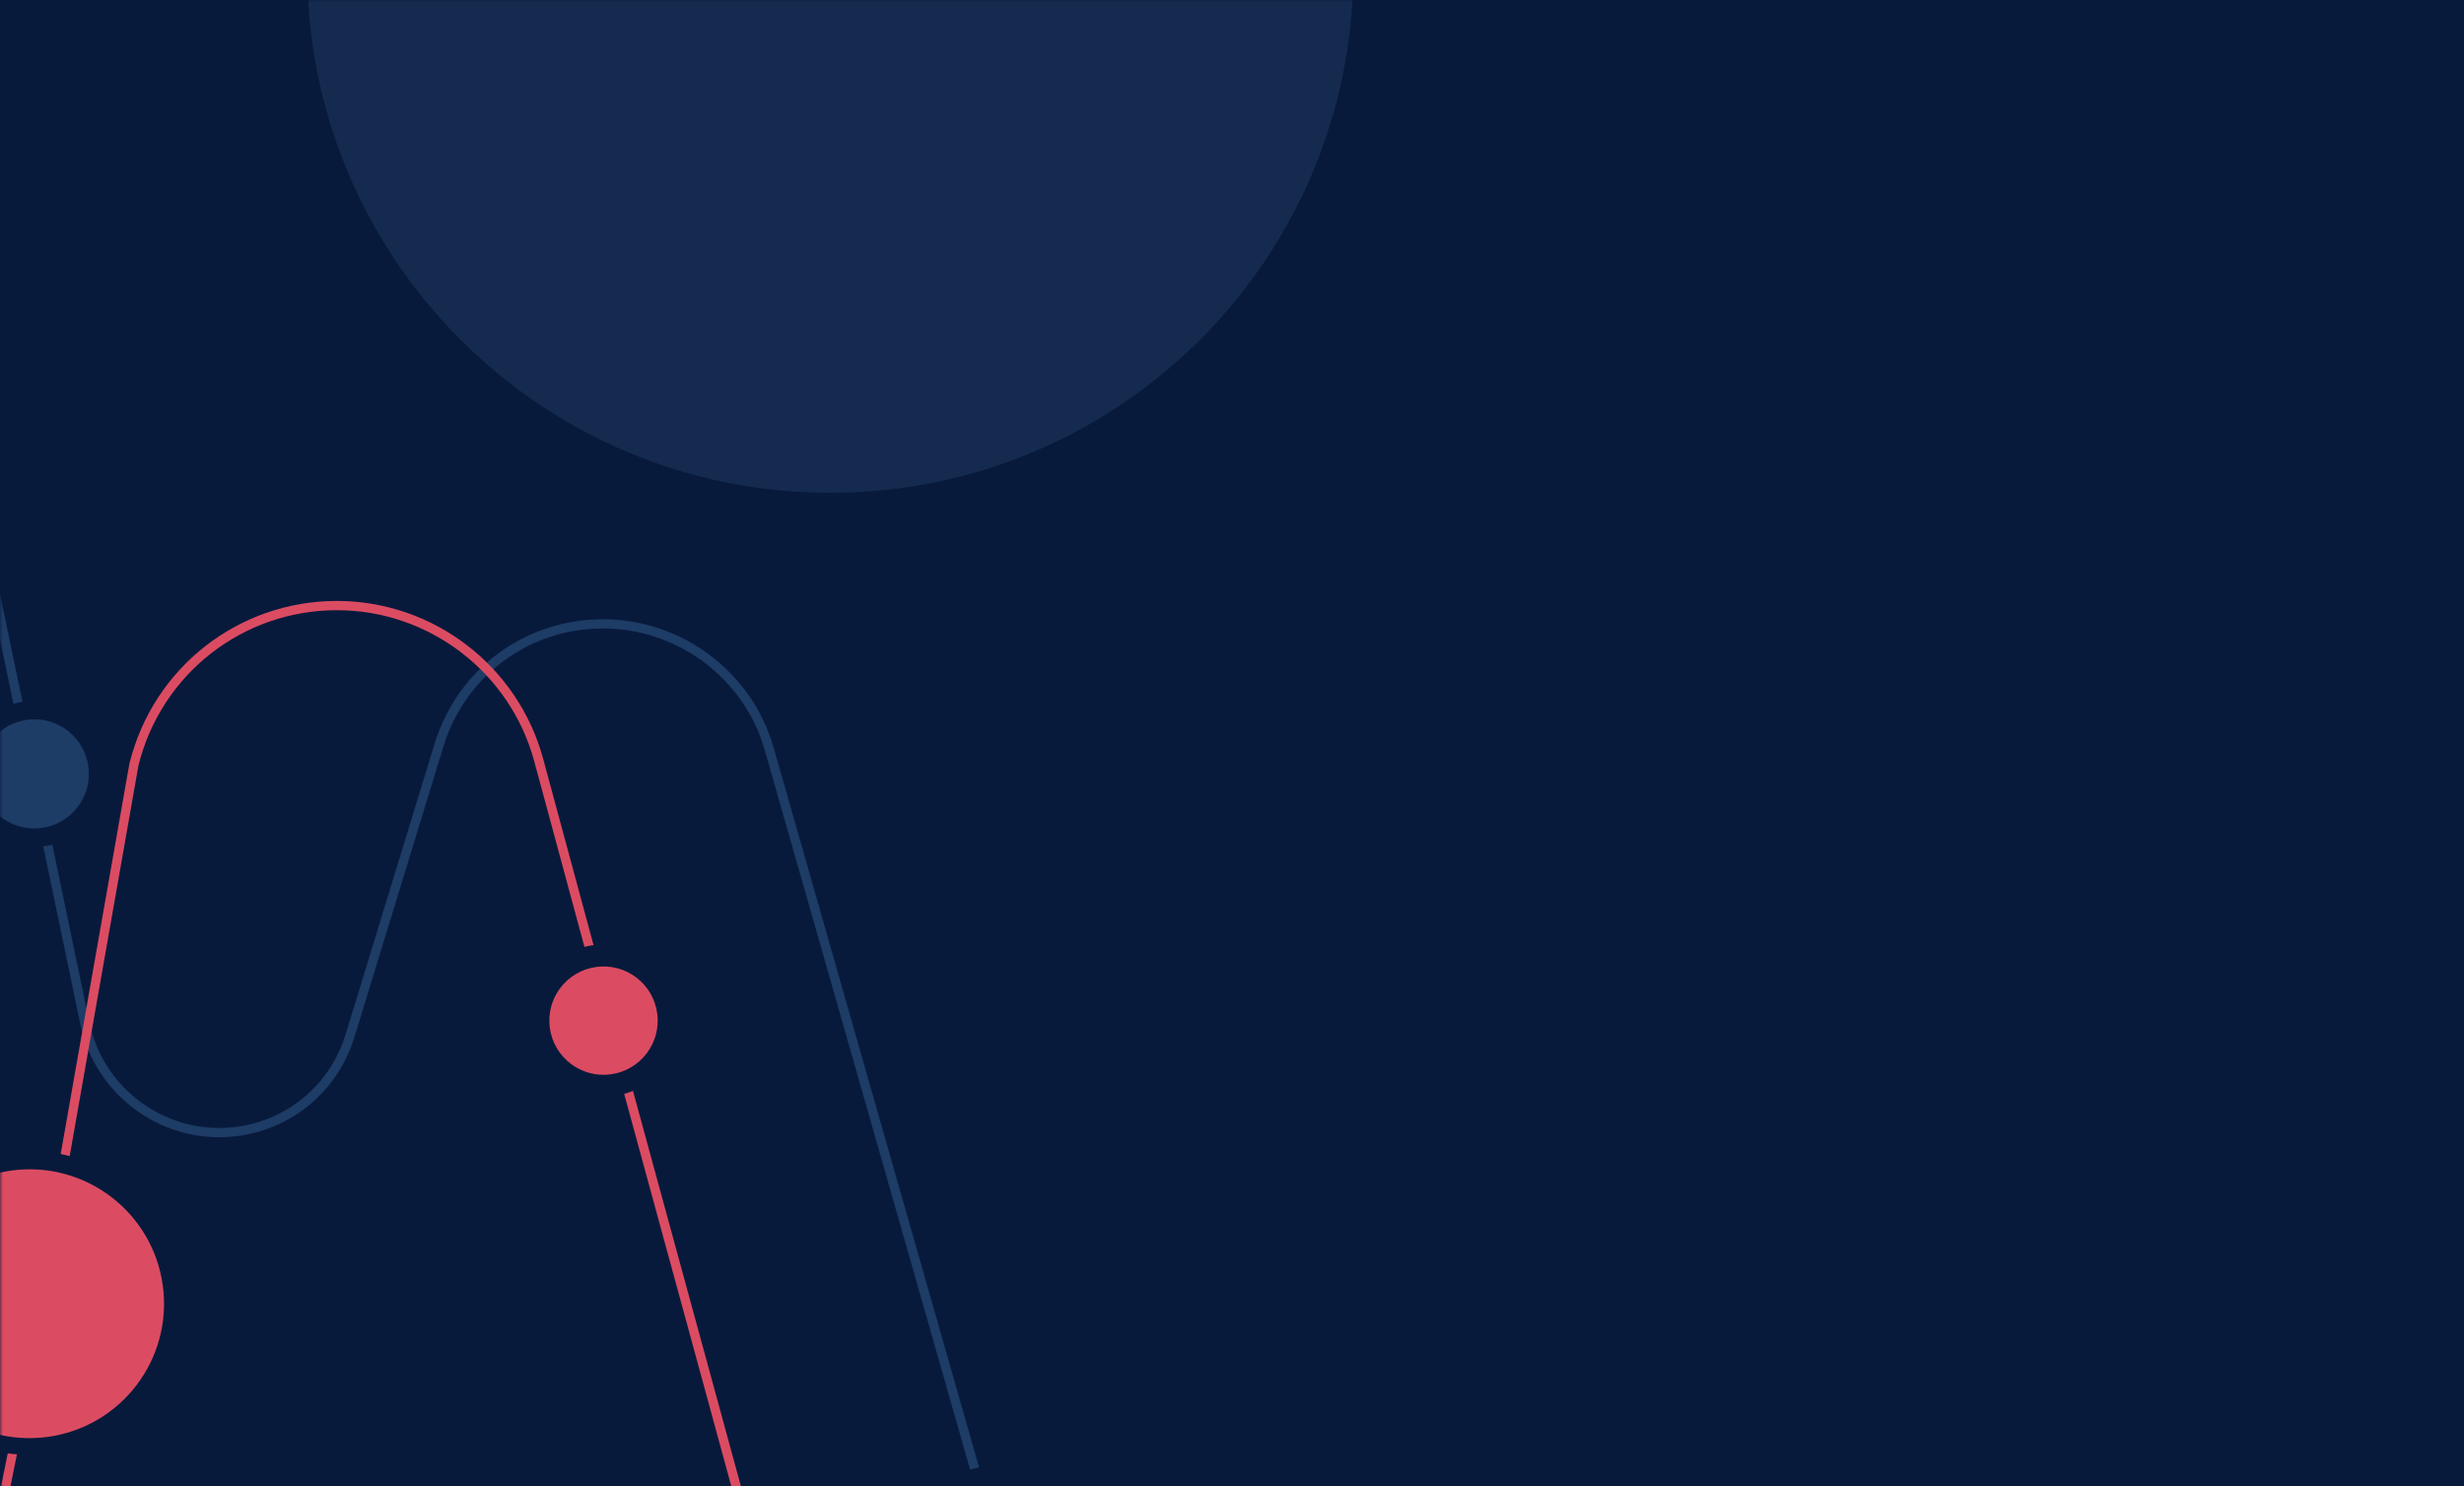
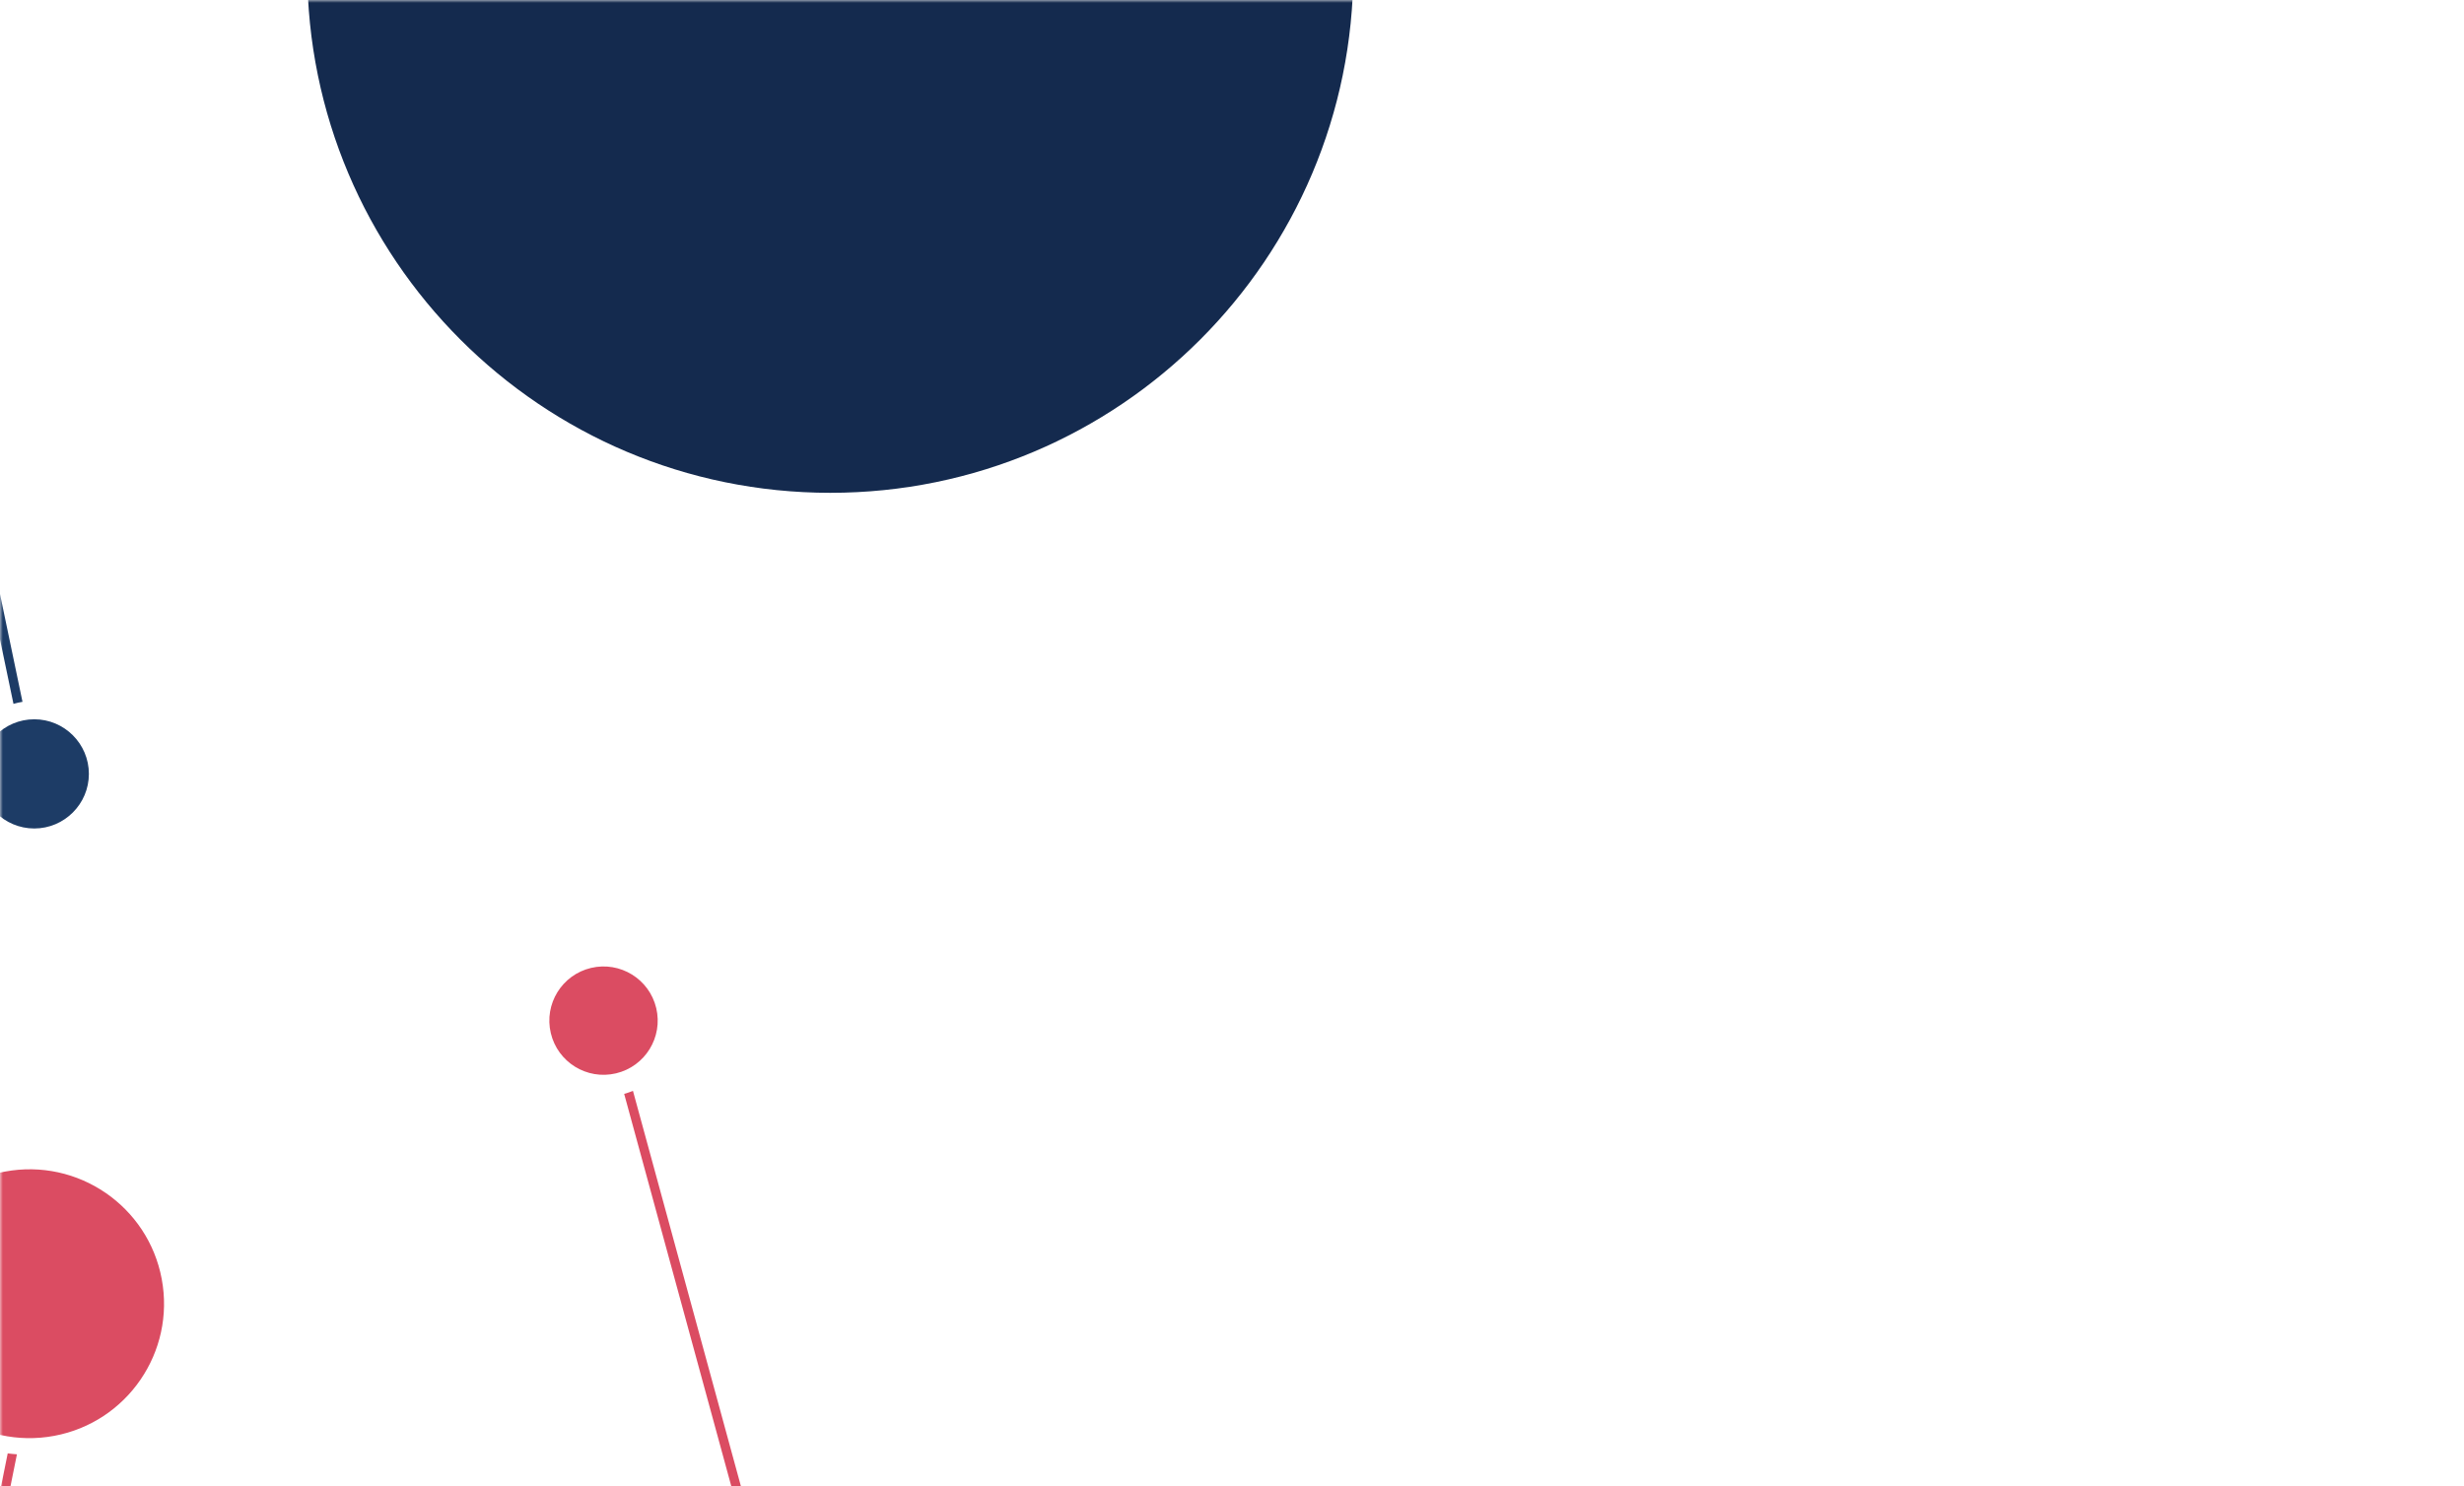
<svg xmlns="http://www.w3.org/2000/svg" width="426" height="257" viewBox="0 0 426 257" fill="none">
-   <rect width="426.291" height="257.307" fill="#081A3C" />
  <mask id="mask0_410_31" style="mask-type:luminance" maskUnits="userSpaceOnUse" x="0" y="0" width="1920" height="480">
    <path d="M1920 0H0V480H1920V0Z" fill="white" />
  </mask>
  <g mask="url(#mask0_410_31)">
    <path d="M143.551 85.219C193.494 85.219 233.98 44.733 233.98 -5.21C233.98 -55.152 193.494 -95.639 143.551 -95.639C93.609 -95.639 53.122 -55.152 53.122 -5.21C53.122 44.733 93.609 85.219 143.551 85.219Z" fill="#142A4E" />
-     <path d="M169.263 253.711L133.751 129.269C130.025 116.207 117.885 107.081 104.236 107.081C90.768 107.081 79.074 115.73 75.133 128.607L59.749 178.866C56.785 188.549 47.99 195.053 37.866 195.053C27.09 195.053 17.668 187.396 15.467 176.845L9.044 146.057C8.532 146.188 8.006 146.293 7.474 146.358L13.902 177.171C16.259 188.459 26.338 196.652 37.871 196.652C48.702 196.652 58.114 189.692 61.283 179.333L76.667 129.074C80.403 116.874 91.48 108.675 104.241 108.675C117.183 108.675 128.686 117.32 132.216 129.7L167.728 254.142" fill="#1D3C66" />
    <path d="M2.329 121.713C2.836 121.562 3.357 121.452 3.889 121.362L-1.592 95.096C-3.898 84.05 -13.762 76.032 -25.049 76.032C-37.013 76.032 -47.223 84.972 -48.802 96.846L-72.881 303.308C-75.784 328.214 -96.885 346.998 -121.962 346.998C-146.427 346.998 -166.956 329.458 -170.771 305.293L-183.157 226.904C-184.997 215.251 -194.896 206.791 -206.694 206.791C-218.252 206.791 -228.121 215.05 -230.152 226.413L-241.609 284.073C-242.953 290.842 -246.589 296.694 -251.603 300.891C-251.292 301.332 -251.011 301.793 -250.771 302.285C-245.385 297.847 -241.474 291.614 -240.04 284.389L-228.582 226.713C-226.687 216.098 -217.48 208.396 -206.699 208.396C-195.693 208.396 -186.461 216.289 -184.742 227.16L-172.356 305.549C-168.415 330.496 -147.224 348.603 -121.967 348.603C-96.078 348.603 -74.295 329.212 -71.296 303.498L-47.218 97.047C-45.743 85.98 -36.216 77.636 -25.054 77.636C-14.524 77.636 -5.318 85.118 -3.166 95.427L2.329 121.713Z" fill="#1D3C66" />
    <path d="M5.925 124.38C0.72 124.38 -3.517 128.618 -3.517 133.822C-3.517 139.027 0.72 143.264 5.925 143.264C11.13 143.264 15.367 139.027 15.367 133.822C15.367 128.618 11.135 124.38 5.925 124.38Z" fill="#1D3C66" />
    <path d="M128.662 259.072L109.432 188.635C108.941 188.84 108.434 189.006 107.913 189.156L127.113 259.488" fill="#DB4C62" />
    <path d="M1.333 251.325L-3.02 272.902C-4.8 281.707 -13.53 288.1 -23.779 288.1C-33.076 288.1 -41.169 282.895 -43.917 275.148L-60.209 229.227C-60.219 229.201 -60.229 229.176 -60.239 229.156C-67.199 215.201 -82.523 197.405 -99.17 194.387C-99.195 194.858 -99.246 195.324 -99.316 195.786C-83.26 198.744 -68.457 216.209 -61.723 229.678L-45.447 275.564C-42.488 283.898 -33.783 289.499 -23.779 289.499C-12.748 289.499 -3.356 282.619 -1.445 273.147L2.927 251.485C2.391 251.445 1.859 251.395 1.333 251.325Z" fill="#DB4C62" />
-     <path d="M101.043 163.739C101.56 163.603 102.081 163.503 102.618 163.433L93.908 131.221C89.56 115.145 74.898 103.917 58.246 103.917C41.217 103.917 26.47 115.461 22.373 132.048L10.494 199.546C11.02 199.657 11.537 199.787 12.048 199.922L23.937 132.379C27.849 116.564 41.954 105.517 58.246 105.517C74.176 105.517 88.206 116.258 92.363 131.637L101.043 163.739Z" fill="#DB4C62" />
    <path d="M106.506 185.605C111.539 184.411 114.651 179.362 113.457 174.328C112.262 169.295 107.214 166.183 102.18 167.377C97.147 168.572 94.034 173.62 95.229 178.654C96.423 183.687 101.472 186.8 106.506 185.605Z" fill="#DB4C62" />
    <path d="M9.387 248.289C22.005 245.93 30.321 233.789 27.962 221.171C25.603 208.553 13.461 200.237 0.844 202.596C-11.774 204.956 -20.09 217.097 -17.731 229.715C-15.372 242.332 -3.23 250.649 9.387 248.289Z" fill="#DB4C62" />
  </g>
</svg>